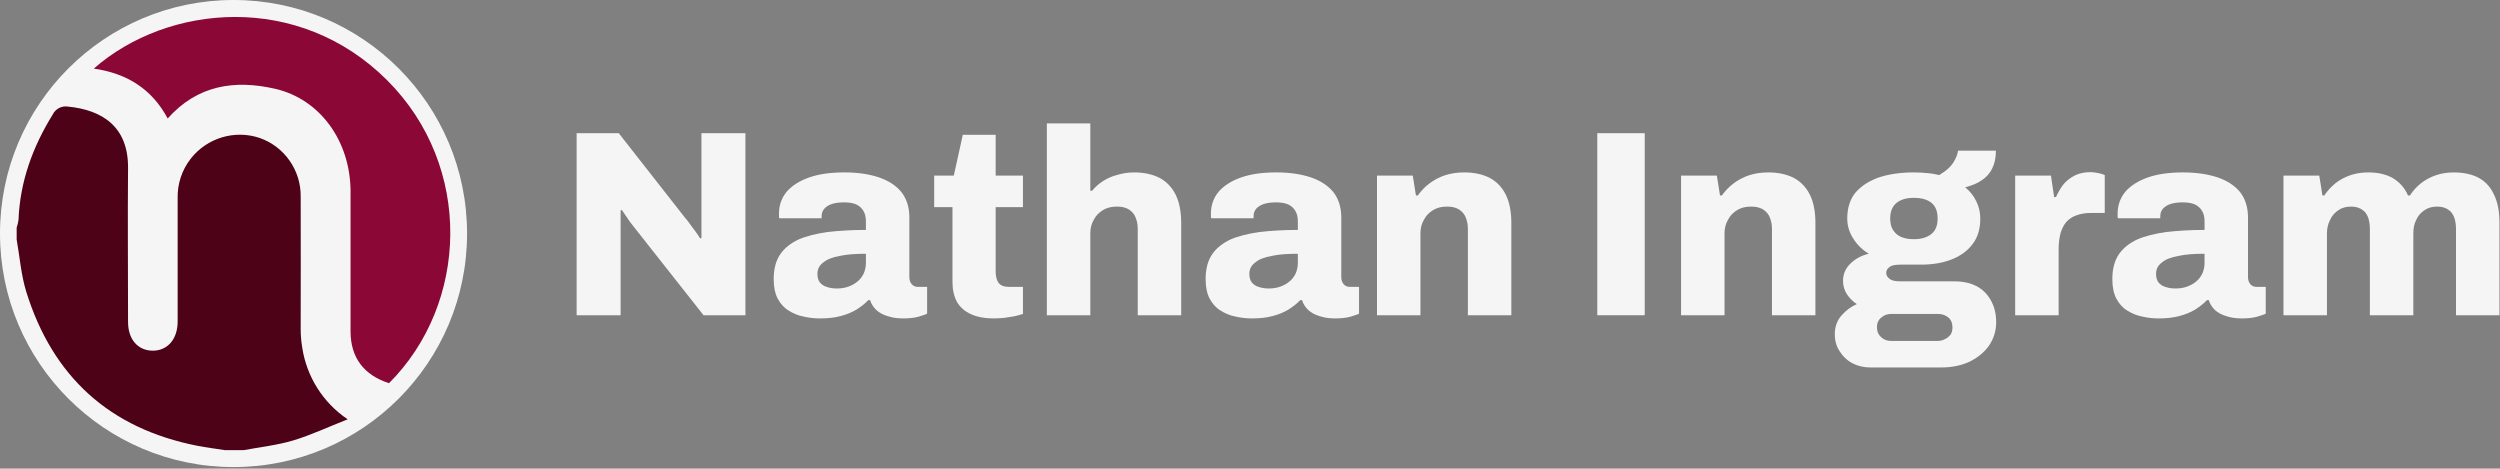
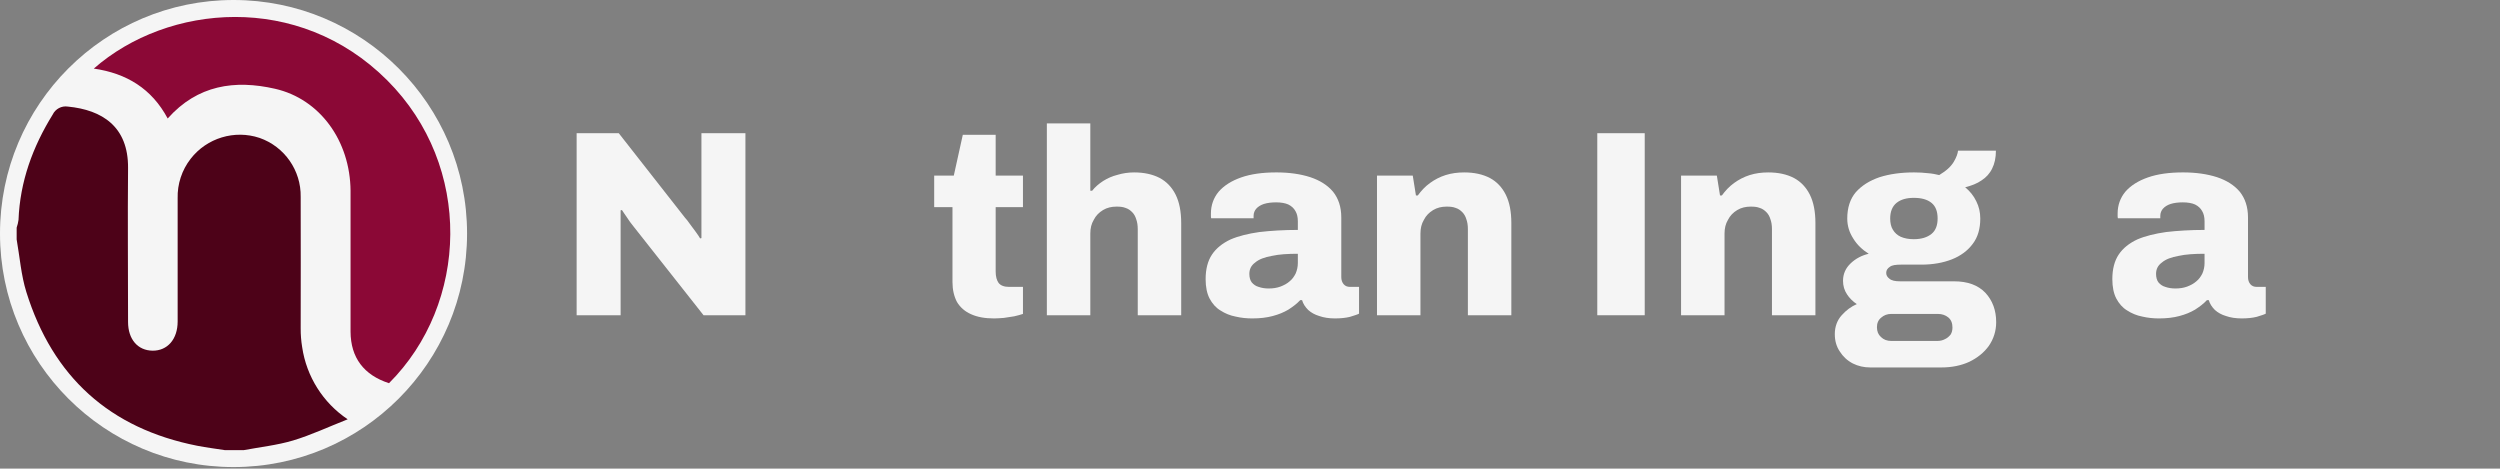
<svg xmlns="http://www.w3.org/2000/svg" clip-rule="evenodd" fill-rule="evenodd" height="248" stroke-linejoin="round" stroke-miterlimit="2" viewBox="0 0 1323 248" width="1323">
  <rect x="0" y="0" width="1323" height="248" fill="#808080" stroke="none" />
  <g fill="#f5f5f5">
    <path d="m.075 0v-.687h.159l.25.319c.005.005.011.013.018.023.008.01.015.021.023.031.007.01.013.018.016.024l.005-.001c0-.014 0-.029 0-.043v-.353h.166v.687h-.158l-.265-.336c-.009-.011-.017-.022-.024-.033-.008-.011-.014-.021-.019-.028l-.005.001v.033.363z" fill-rule="nonzero" transform="matrix(140.233 0 0 140.233 294.634 166.828)" />
-     <path d="m.209.012c-.022 0-.043-.002-.064-.007-.021-.004-.04-.012-.057-.023-.017-.01-.031-.026-.041-.045s-.015-.044-.015-.073c0-.038.008-.069.024-.093s.04-.043.07-.057c.03-.013.067-.022.109-.028.043-.005.092-.008.145-.008v-.033c0-.015-.003-.028-.009-.038-.006-.011-.015-.019-.027-.025-.011-.005-.027-.008-.046-.008-.018 0-.033.002-.046.006-.012.004-.022.01-.029.018-.006.007-.01.016-.01.027v.009h-.16c-.001-.003-.001-.006-.001-.009v-.009c0-.031.01-.059.029-.082.02-.023.048-.041.085-.054s.081-.019.133-.019c.048 0 .091.006.128.018.036.012.065.03.086.055.02.025.031.057.031.097v.225c0 .011.003.02.009.027s.014.01.024.01h.034v.101c-.007.004-.019.007-.034.012-.016.004-.035.006-.057.006s-.042-.003-.059-.009c-.017-.005-.031-.013-.042-.023-.011-.011-.019-.023-.023-.037h-.007c-.013.014-.028.025-.045.036-.017.01-.036.018-.059.024-.022.006-.048.009-.076.009zm.061-.113c.016 0 .03-.002.044-.007.013-.005.025-.011.035-.02.01-.008.017-.018.023-.03.005-.012.008-.025.008-.039v-.035c-.038 0-.071.002-.098.008-.028.005-.049.013-.063.025-.015.011-.022.025-.022.043 0 .013.003.024.009.032.007.008.015.014.026.017.011.004.024.006.038.006z" fill-rule="nonzero" transform="matrix(140.233 0 0 140.233 404.951 166.828)" />
    <path d="m.247.012c-.034 0-.063-.005-.087-.016-.023-.01-.041-.026-.053-.046-.011-.021-.017-.046-.017-.075v-.283h-.069v-.119h.074l.034-.154h.124v.154h.103v.119h-.103v.243c0 .019.004.033.011.043.008.01.021.015.04.015h.052v.102c-.009.003-.02.006-.033.009-.013.002-.026.004-.039.006-.014.001-.026.002-.037.002z" fill-rule="nonzero" transform="matrix(140.233 0 0 140.233 491.428 166.828)" />
    <path d="m.062 0v-.724h.164v.254h.007c.011-.014.025-.026.042-.037.016-.01.034-.018.054-.023.02-.006.041-.009.062-.009.038 0 .07.007.097.021.026.014.046.035.06.063s.021.064.021.107v.348h-.164v-.325c0-.015-.002-.027-.006-.038-.003-.01-.008-.019-.015-.026s-.015-.013-.025-.016c-.01-.004-.021-.005-.034-.005-.019 0-.036.004-.051.013s-.027.021-.035.037c-.009.015-.013.032-.013.052v.308z" fill-rule="nonzero" transform="matrix(140.233 0 0 140.233 545.301 166.828)" />
    <path d="m.209.012c-.022 0-.043-.002-.064-.007-.021-.004-.04-.012-.057-.023-.017-.01-.031-.026-.041-.045s-.015-.044-.015-.073c0-.038.008-.069.024-.093s.04-.043.07-.057c.03-.013.067-.022.109-.028.043-.005.092-.008.145-.008v-.033c0-.015-.003-.028-.009-.038-.006-.011-.015-.019-.027-.025-.011-.005-.027-.008-.046-.008-.018 0-.033.002-.046.006-.012.004-.022.01-.029.018-.006.007-.01.016-.01.027v.009h-.16c-.001-.003-.001-.006-.001-.009v-.009c0-.031.01-.059.029-.082.02-.023.048-.041.085-.054s.081-.019.133-.019c.048 0 .091.006.128.018.036.012.065.03.086.055.02.025.031.057.031.097v.225c0 .011.003.02.009.027s.014.01.024.01h.034v.101c-.007.004-.019.007-.034.012-.016.004-.035.006-.057.006s-.042-.003-.059-.009c-.017-.005-.031-.013-.042-.023-.011-.011-.019-.023-.023-.037h-.007c-.013.014-.028.025-.045.036-.017.01-.036.018-.059.024-.022.006-.048.009-.076.009zm.061-.113c.016 0 .03-.002.044-.007.013-.005.025-.011.035-.02.01-.008.017-.018.023-.03.005-.012.008-.025.008-.039v-.035c-.038 0-.071.002-.098.008-.028.005-.049.013-.063.025-.015.011-.022.025-.022.043 0 .013.003.024.009.032.007.008.015.014.026.017.011.004.024.006.038.006z" fill-rule="nonzero" transform="matrix(140.233 0 0 140.233 633.531 166.828)" />
    <path d="m.062 0v-.527h.135l.012.075h.007c.013-.018.028-.034.046-.047s.037-.023.059-.03.046-.01.07-.01c.038 0 .07.007.097.021.026.014.046.035.06.063s.021.064.021.107v.348h-.164v-.325c0-.015-.002-.027-.006-.038-.003-.01-.008-.019-.015-.026s-.015-.013-.025-.016c-.01-.004-.021-.005-.034-.005-.019 0-.036.004-.051.013s-.027.021-.035.037c-.009.015-.013.032-.013.052v.308z" fill-rule="nonzero" transform="matrix(140.233 0 0 140.233 720.008 166.828)" />
    <path d="m845.283 70.488h25.102v96.34h-25.102z" fill-rule="nonzero" stroke-width="140.233" />
    <path d="m.062 0v-.527h.135l.012.075h.007c.013-.018.028-.034.046-.047s.037-.023.059-.03.046-.01.07-.01c.038 0 .07.007.097.021.026.014.046.035.06.063s.021.064.021.107v.348h-.164v-.325c0-.015-.002-.027-.006-.038-.003-.01-.008-.019-.015-.026s-.015-.013-.025-.016c-.01-.004-.021-.005-.034-.005-.019 0-.036.004-.051.013s-.027.021-.035.037c-.009.015-.013.032-.013.052v.308z" fill-rule="nonzero" transform="matrix(140.233 0 0 140.233 880.926 166.828)" />
    <path d="m.147.197c-.024 0-.046-.005-.066-.015-.021-.011-.037-.026-.049-.045-.013-.019-.019-.041-.019-.066 0-.028.009-.052.026-.071s.036-.033.057-.042c-.015-.01-.028-.023-.037-.037-.01-.015-.015-.032-.015-.051 0-.026.01-.048.029-.066s.042-.03.068-.036c-.024-.015-.044-.034-.058-.057-.015-.023-.023-.048-.023-.076 0-.041.011-.074.032-.099.022-.025.052-.044.09-.057.038-.012.081-.018.13-.018.019 0 .037.001.053.003.015.001.029.004.042.007.027-.016.045-.033.055-.05s.015-.031.016-.042h.143c0 .027-.005.049-.014.067-.009.019-.023.034-.04.045-.017.012-.038.02-.062.026.018.015.032.032.042.053.01.02.015.041.015.065 0 .038-.009.07-.028.095-.019.026-.046.046-.079.059s-.072.02-.115.02h-.078c-.019 0-.033.002-.041.008-.009.006-.014.013-.014.023 0 .009.004.016.012.022.008.007.021.01.041.01h.203c.051 0 .09.014.118.043.027.029.041.066.041.111 0 .034-.01.064-.028.09-.018.025-.043.045-.074.06-.031.014-.066.021-.104.021zm.079-.1h.173c.011 0 .021-.002.03-.007.009-.004.015-.01.021-.017.005-.008.007-.017.007-.027 0-.016-.005-.029-.016-.038-.01-.008-.023-.013-.039-.013h-.176c-.015 0-.028.005-.038.014-.011.009-.016.021-.016.036 0 .016.005.028.015.037.01.01.023.015.039.015zm.085-.384c.029 0 .051-.007.067-.02s.023-.033.023-.058c0-.026-.007-.046-.023-.059s-.038-.019-.067-.019c-.027 0-.049.006-.065.019s-.024.033-.024.059c0 .016.003.031.01.042.007.012.017.021.03.027.014.006.03.009.049.009z" fill-rule="nonzero" transform="matrix(140.233 0 0 140.233 969.156 166.828)" />
-     <path d="m.062 0v-.527h.135l.012.081h.007c.008-.018.018-.035.029-.049.012-.014.027-.025.043-.033.017-.008.036-.012.057-.012.012 0 .023.002.033.004s.017.005.022.007v.143h-.052c-.021 0-.039.003-.055.009-.015.005-.028.014-.038.025-.01.012-.017.026-.022.043-.004.016-.007.036-.007.058v.251z" fill-rule="nonzero" transform="matrix(140.233 0 0 140.233 1057.737 166.828)" />
    <path d="m.209.012c-.022 0-.043-.002-.064-.007-.021-.004-.04-.012-.057-.023-.017-.01-.031-.026-.041-.045s-.015-.044-.015-.073c0-.038.008-.069.024-.093s.04-.043.07-.057c.03-.013.067-.022.109-.028.043-.005.092-.008.145-.008v-.033c0-.015-.003-.028-.009-.038-.006-.011-.015-.019-.027-.025-.011-.005-.027-.008-.046-.008-.018 0-.033.002-.046.006-.012.004-.022.01-.029.018-.006.007-.01.016-.01.027v.009h-.16c-.001-.003-.001-.006-.001-.009v-.009c0-.031.01-.059.029-.082.02-.023.048-.041.085-.054s.081-.019.133-.019c.048 0 .091.006.128.018.036.012.065.03.086.055.02.025.031.057.031.097v.225c0 .011.003.02.009.027s.014.01.024.01h.034v.101c-.007.004-.019.007-.034.012-.016.004-.035.006-.057.006s-.042-.003-.059-.009c-.017-.005-.031-.013-.042-.023-.011-.011-.019-.023-.023-.037h-.007c-.013.014-.028.025-.045.036-.017.01-.036.018-.059.024-.022.006-.048.009-.076.009zm.061-.113c.016 0 .03-.002.044-.007.013-.005.025-.011.035-.02.01-.008.017-.018.023-.03.005-.012.008-.025.008-.039v-.035c-.038 0-.071.002-.098.008-.028.005-.049.013-.063.025-.015.011-.022.025-.022.043 0 .013.003.024.009.032.007.008.015.014.026.017.011.004.024.006.038.006z" fill-rule="nonzero" transform="matrix(140.233 0 0 140.233 1113.362 166.828)" />
-     <path d="m.062 0v-.527h.135l.012.075h.007c.012-.018.027-.034.043-.047.017-.013.036-.023.057-.03s.043-.01.066-.01c.036 0 .067.007.092.021.025.015.045.036.058.066h.007c.012-.018.026-.034.043-.047s.036-.023.057-.03.043-.01.066-.01c.037 0 .068.007.093.02.026.014.045.035.058.063.014.028.021.063.021.105v.351h-.164v-.326c0-.015-.002-.027-.005-.038-.003-.01-.008-.019-.014-.026-.006-.006-.014-.012-.023-.015-.009-.004-.019-.005-.03-.005-.017 0-.033.004-.046.013-.014.009-.025.021-.032.037-.008.015-.011.032-.011.052v.308h-.164v-.326c0-.015-.002-.027-.005-.038-.003-.01-.008-.019-.014-.026-.006-.006-.014-.012-.023-.015-.009-.004-.019-.005-.03-.005-.017 0-.033.004-.046.013-.014.009-.025.021-.032.037-.008.015-.012.032-.012.052v.308z" fill-rule="nonzero" transform="matrix(140.233 0 0 140.233 1199.723 166.828)" />
    <circle cx="123.586" cy="123.587" r="123.586" />
  </g>
  <path d="m-331 83.02v-3.02c.228-.648.389-1.319.48-2 .38-9.88 3.65-18.81 8.81-27.15.703-1.476 2.304-2.322 3.92-2.07 8.83.86 15.61 5.15 15.52 15.85-.12 13.23 0 26.46 0 39.69 0 4.47 2.49 7.36 6.31 7.41s6.48-2.93 6.48-7.52v-31.75c-.101-3.688 1.084-7.299 3.35-10.21 4.17-5.377 11.326-7.546 17.78-5.39 6.432 2.241 10.725 8.4 10.6 15.21.05 11.3 0 22.6 0 33.89-.009 1.621.118 3.24.38 4.84 1.108 7.585 5.376 14.357 11.74 18.63-5.08 2-9.48 4.08-14.08 5.46-4.12 1.23-8.46 1.69-12.71 2.49h-4.89c-2.38-.37-4.77-.67-7.13-1.13-22.56-4.45-37.24-17.77-44.06-39.65-1.36-4.36-1.69-9-2.5-13.58z" fill="#4d0218" fill-rule="nonzero" transform="matrix(2.052 0 0 2.052 688.026 -43.693)" />
  <path d="m-235 120.11c-6.46-2.1-9.86-6.58-9.89-13.28v-36.31c-.09-12.88-7.88-23.68-19.46-26.33-10.37-2.37-20-1-27.7 7.66-4.12-7.71-10.62-11.65-19.06-12.87 19.09-16.72 52.84-19.78 75.65 3 22.28 22.25 21 57.64.49 78.13z" fill="#8b0836" fill-rule="nonzero" transform="matrix(2.052 0 0 2.052 688.026 -43.693)" />
</svg>